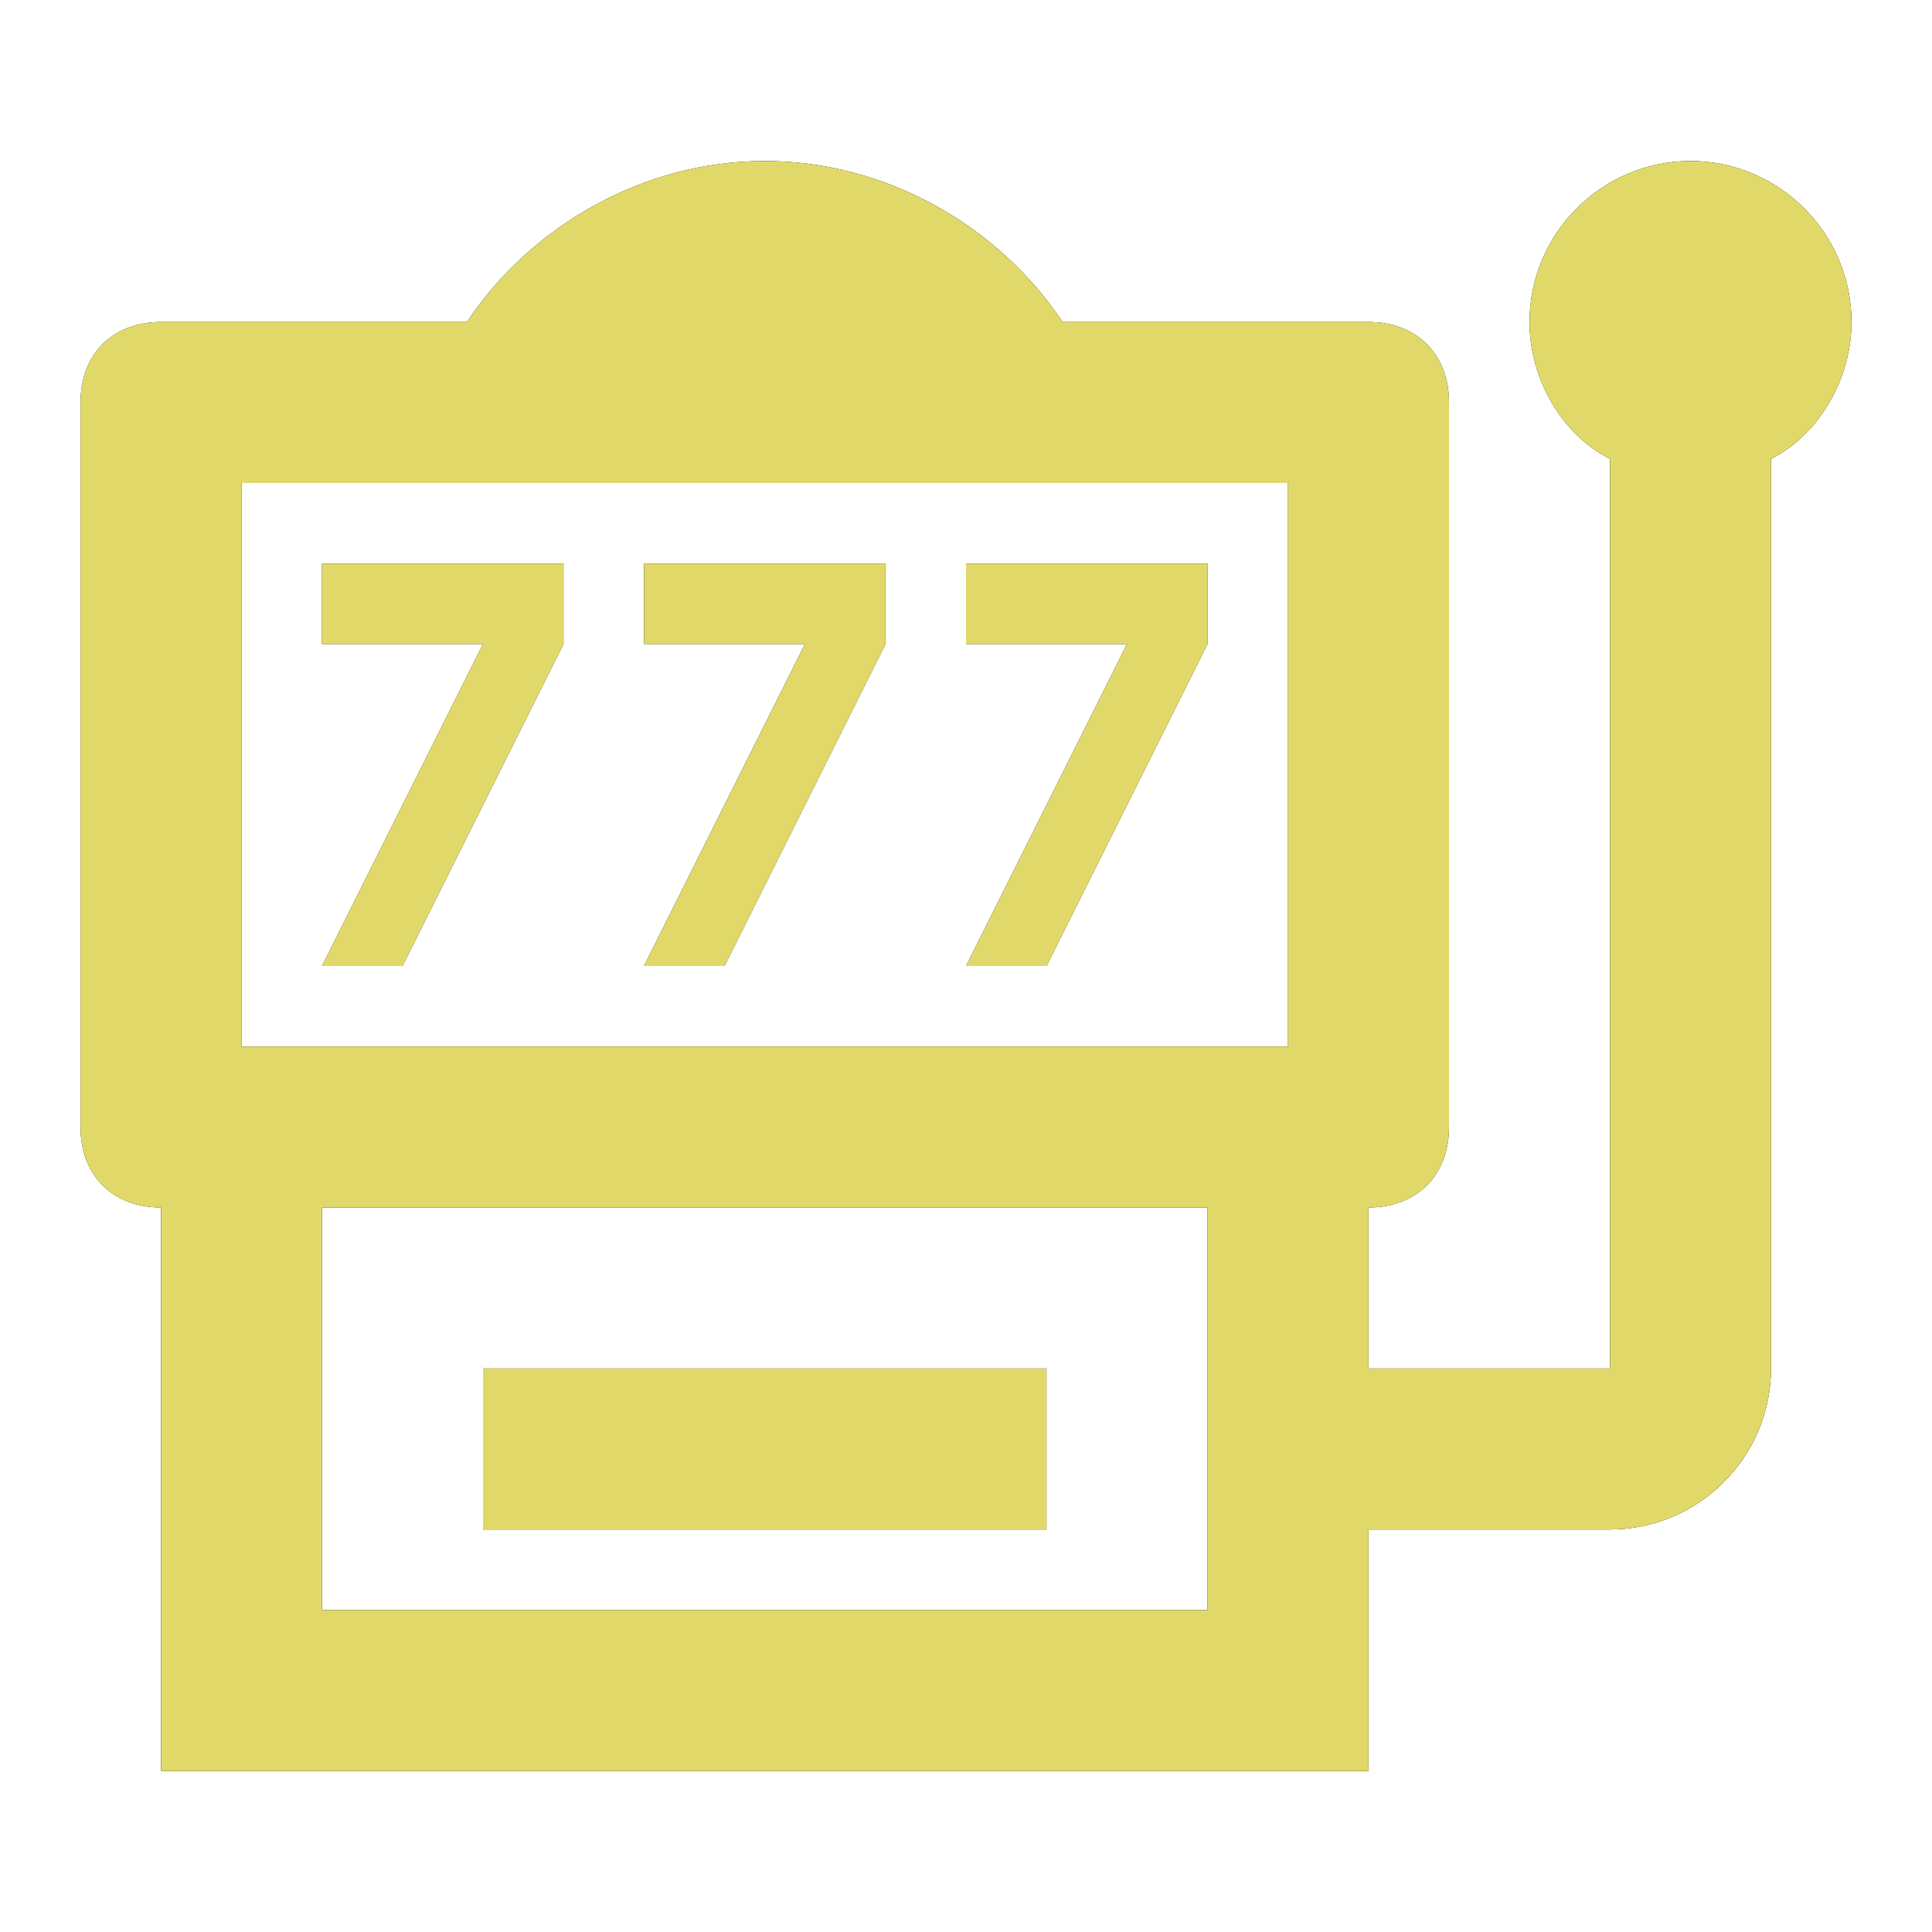
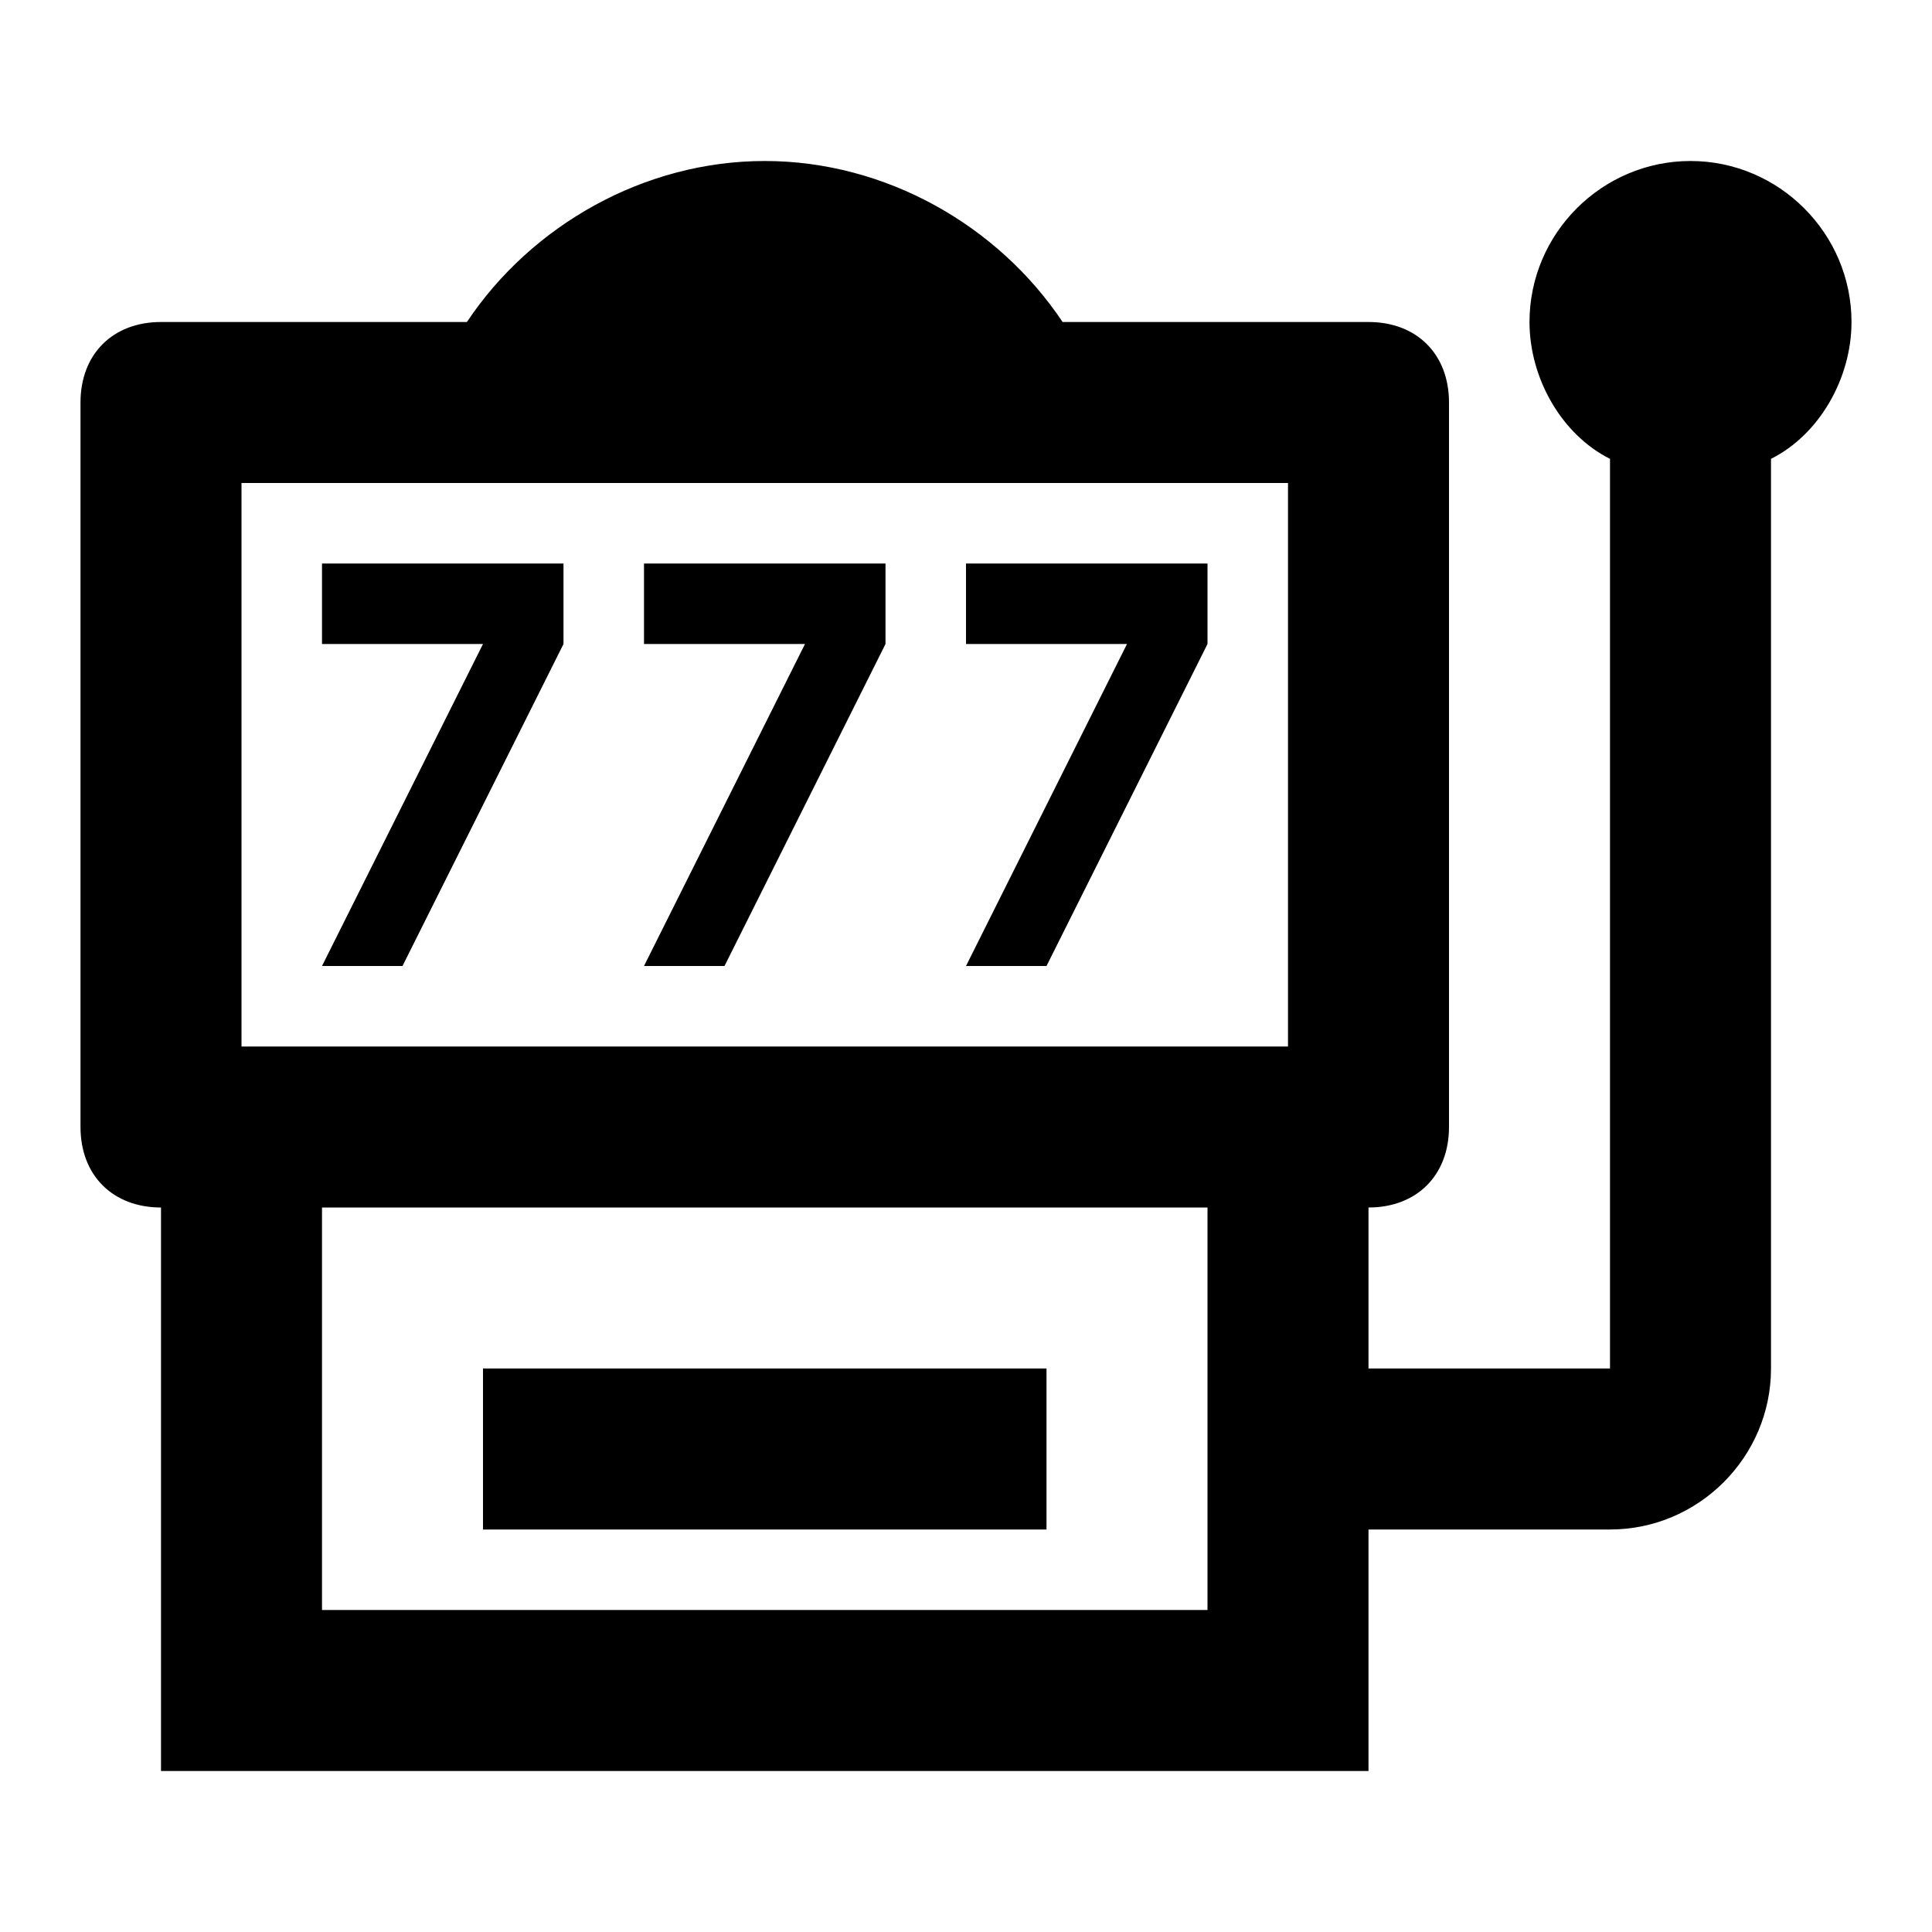
<svg xmlns="http://www.w3.org/2000/svg" width="36" height="36" viewBox="0 0 36 36" fill="none">
  <path d="M7.5 18L10.5 12V10.5H6V12H9L6 18M13.5 18L16.5 12V10.5H12V12H15L12 18M19.5 18L22.5 12V10.5H18V12H21L18 18M31.5 3C29.85 3 28.5 4.35 28.5 6C28.5 7.05 29.1 8.1 30 8.55V25.5H25.5V22.5C26.4 22.5 27 21.9 27 21V7.5C27 6.6 26.4 6 25.5 6H19.8C18.6 4.2 16.5 3 14.25 3C12 3 9.9 4.2 8.7 6H3C2.1 6 1.5 6.6 1.5 7.5V21C1.5 21.9 2.1 22.5 3 22.5V33H25.5V28.5H30C31.65 28.5 33 27.15 33 25.5V8.55C33.9 8.1 34.5 7.05 34.5 6C34.5 4.35 33.15 3 31.5 3ZM4.5 9H24V19.5H4.5V9ZM22.5 30H6V22.5H22.5V30ZM19.5 28.5H9V25.5H19.5V28.5Z" fill="black" />
-   <path d="M7.5 18L10.5 12V10.5H6V12H9L6 18M13.5 18L16.5 12V10.5H12V12H15L12 18M19.5 18L22.5 12V10.5H18V12H21L18 18M31.5 3C29.85 3 28.5 4.35 28.5 6C28.5 7.05 29.1 8.1 30 8.55V25.5H25.5V22.5C26.4 22.5 27 21.9 27 21V7.5C27 6.6 26.4 6 25.5 6H19.8C18.6 4.2 16.5 3 14.25 3C12 3 9.9 4.2 8.7 6H3C2.1 6 1.5 6.6 1.5 7.5V21C1.5 21.9 2.1 22.5 3 22.5V33H25.5V28.5H30C31.65 28.5 33 27.15 33 25.5V8.55C33.9 8.1 34.5 7.05 34.5 6C34.5 4.35 33.15 3 31.5 3ZM4.5 9H24V19.5H4.5V9ZM22.5 30H6V22.5H22.5V30ZM19.5 28.5H9V25.5H19.5V28.5Z" fill="#E0D969" />
</svg>